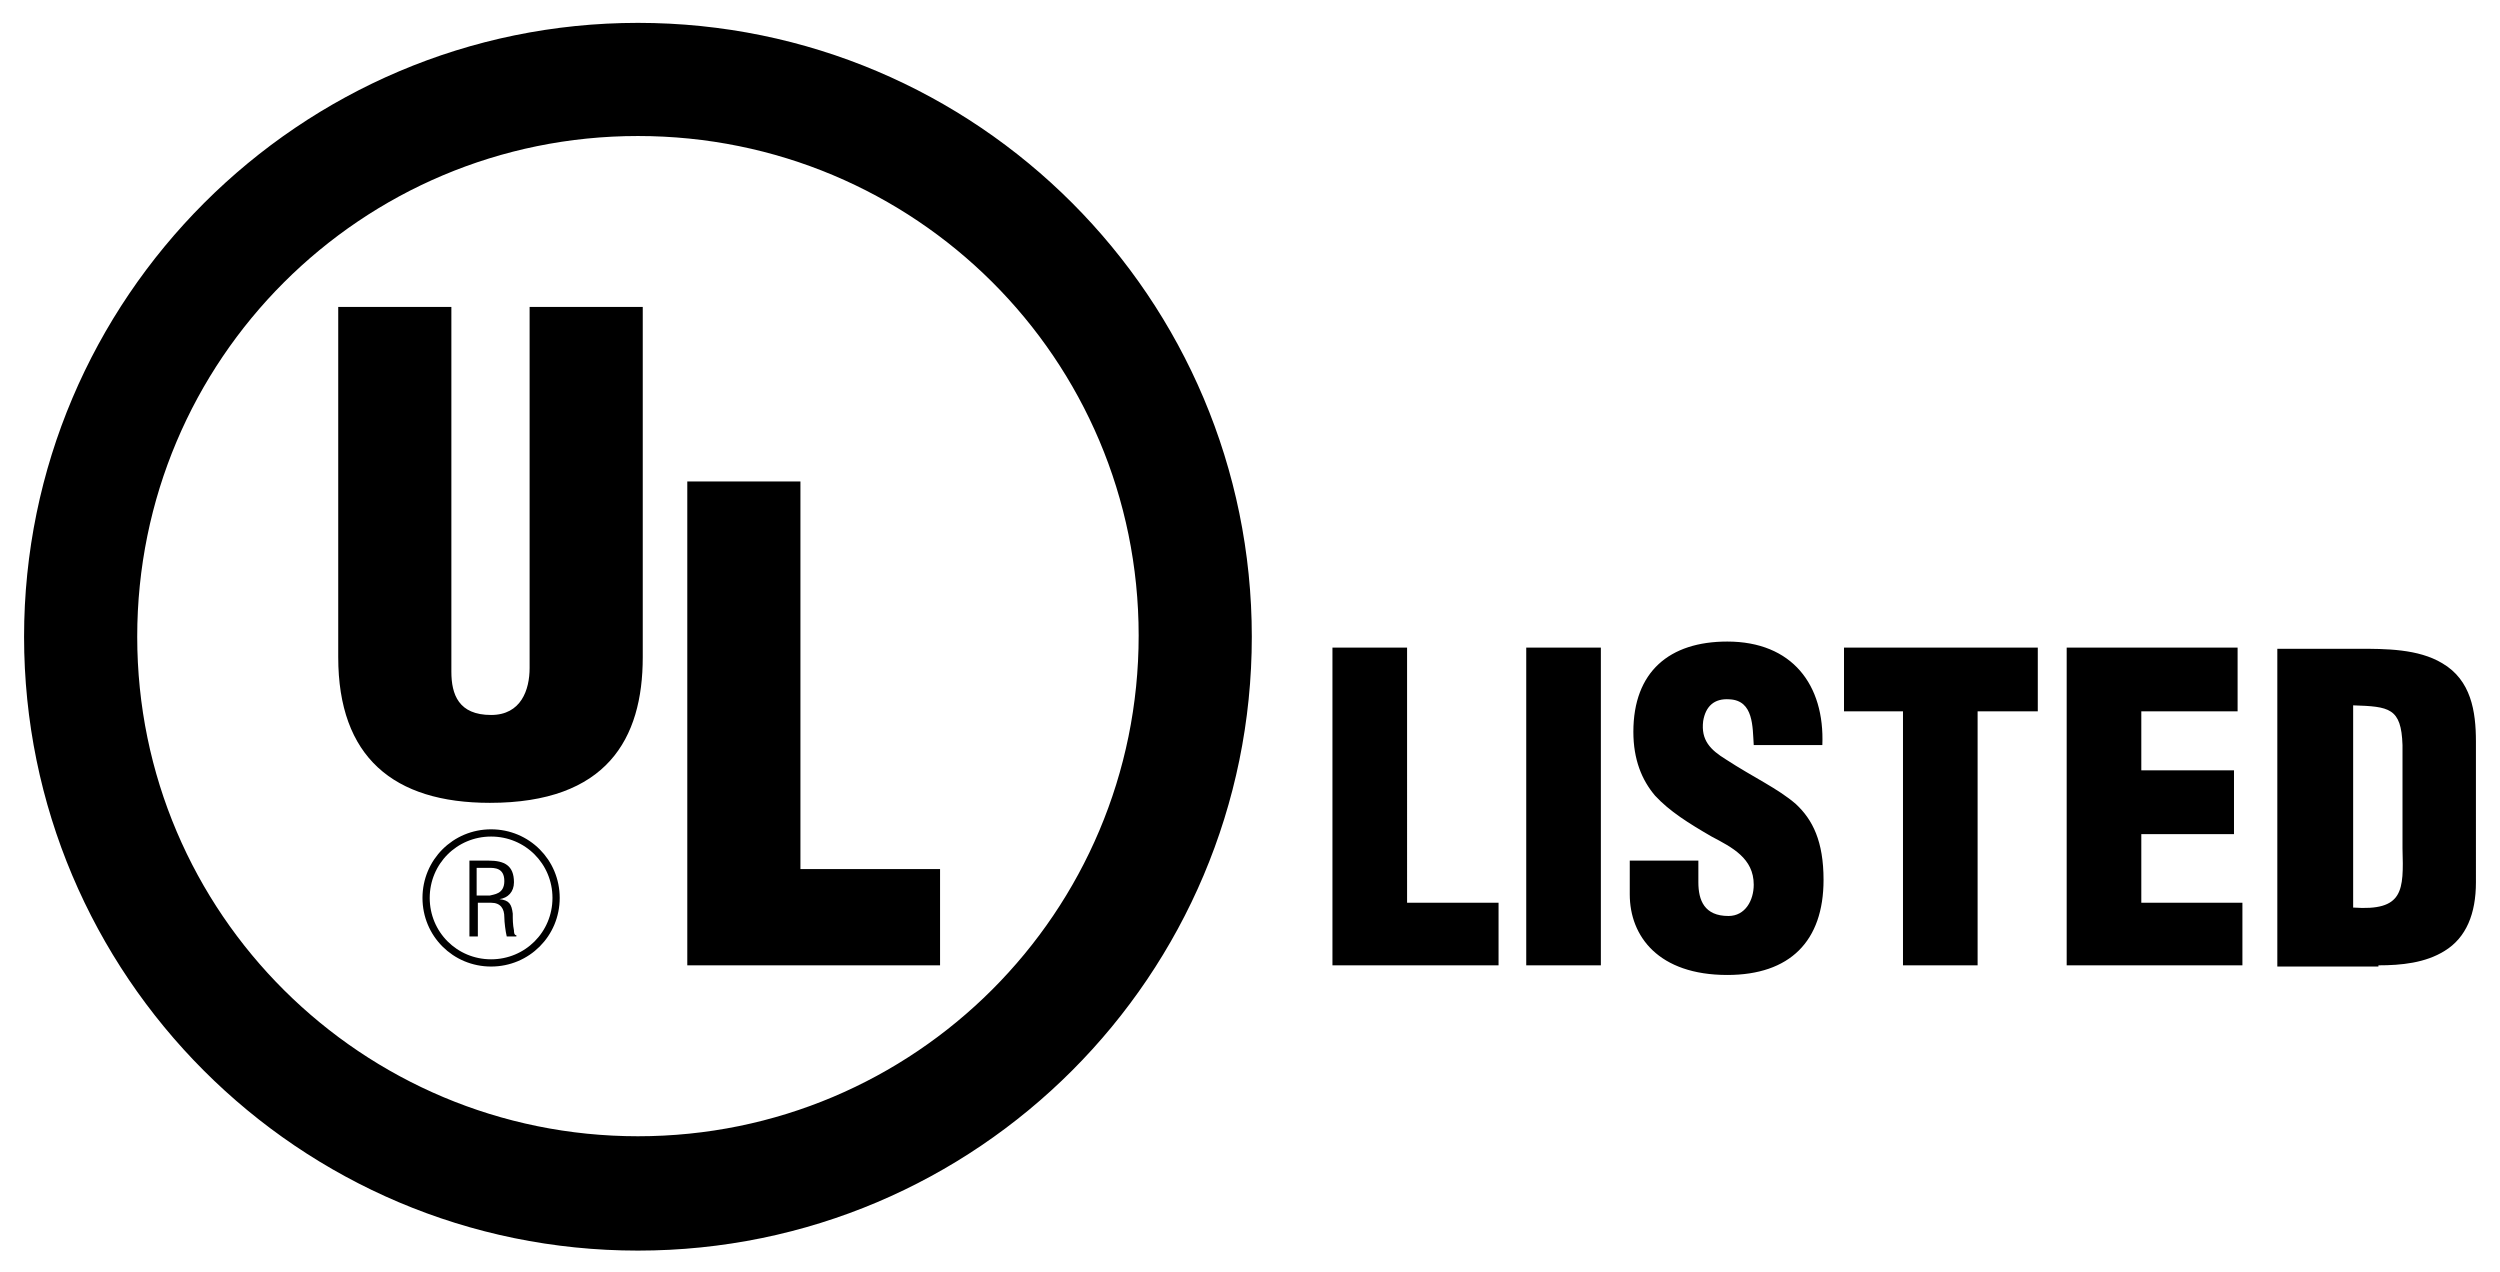
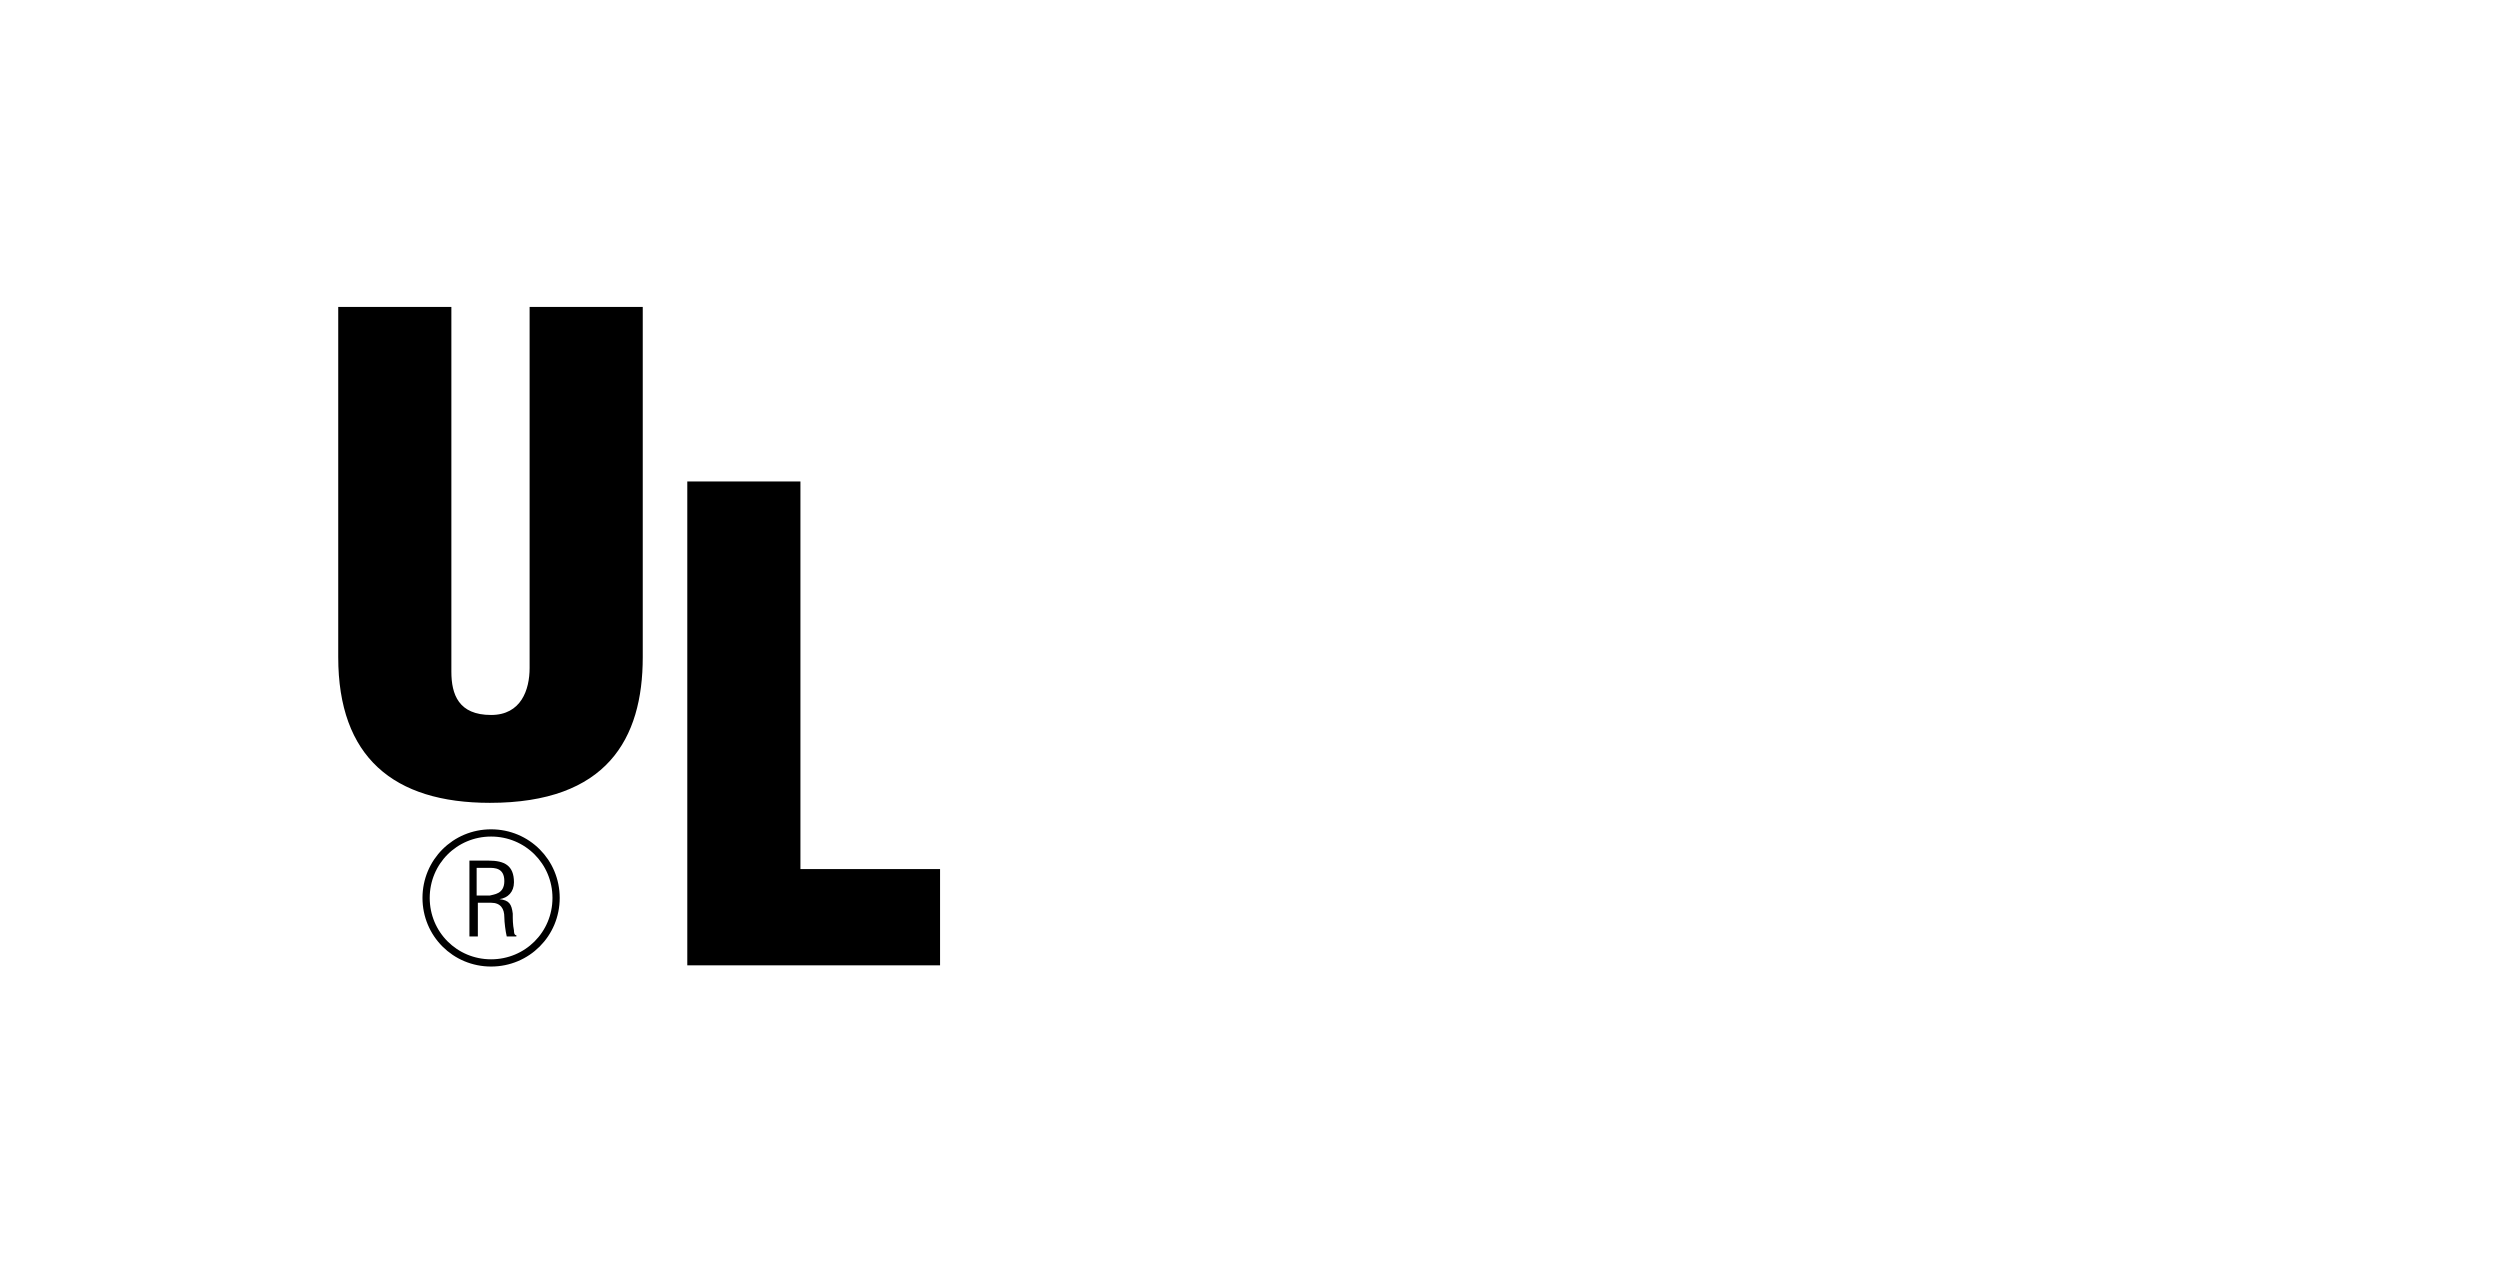
<svg xmlns="http://www.w3.org/2000/svg" viewBox="0 0 207.7 105.7">
-   <path d="M110.7 80.2V53.8h6.2V75h7.6v5.2h-13.8M126.8 80.2V53.8h6.2v26.4h-6.2M141.1 71.4v1.9c0 1.5.5 2.8 2.5 2.8 1.4 0 2.1-1.3 2.1-2.6 0-2.2-1.8-3.1-3.5-4-1.9-1.1-3.5-2.1-4.7-3.4-1.1-1.3-1.8-3-1.8-5.3 0-5 3-7.5 7.8-7.5 5.4 0 8.1 3.6 7.9 8.6h-5.7c-.1-1.5 0-3.7-2-3.8-1.3-.1-2 .6-2.2 1.8-.2 1.6.6 2.4 1.9 3.2 2.3 1.5 4.3 2.4 5.8 3.7 1.4 1.3 2.3 3.1 2.3 6.3 0 5.1-2.8 7.9-8 7.9-5.7 0-8.1-3.2-8.1-6.7v-2.8h5.7M153.2 53.8h16.1v5.3h-5v21.1h-6.2V59.1h-4.9v-5.3M171.7 80.2V53.8h14.2v5.3h-8V64h7.7v5.3h-7.7V75h8.4v5.2h-14.6M195.5 58.6c3 .1 4 .2 4.1 3.3v8.6c.1 3.5.1 5.2-4.1 4.9V58.6m2.1 21.6c1.9 0 3.9-.2 5.5-1.2 1.8-1.1 2.6-3.1 2.6-5.7V61.6c0-2.5-.4-5.1-2.8-6.5-2-1.2-4.7-1.2-7-1.2h-6.7v26.4h8.4M53 103.9c-28.2 0-51-22.9-51-51s22.9-51 51-51c28.2 0 51 22.9 51 51s-22.8 51-51 51m0-9.5c23 0 41.6-18.6 41.6-41.6S76 11.3 53 11.3 11.4 29.9 11.4 52.9 30.1 94.4 53 94.4" />
  <path d="M28.1 25.5h9.4v30.3c0 1.9.6 3.6 3.3 3.6 2.5 0 3.2-2.1 3.2-3.9v-30h9.4v29.1c0 6.8-3 12.1-12.7 12.1-8 0-12.6-3.8-12.6-12.1V25.5M57.1 80.2V40h9.4v32.2h11.6v8h-21M39.6 72.1h1c.5 0 1.3 0 1.3 1.1s-.9 1.1-1.2 1.2h-1.1v-2.3m0 2.9h1.2c.8 0 1.1.5 1.1 1.2 0 .4.1 1.2.2 1.6h.8v-.1c-.2 0-.2-.3-.2-.4-.1-.5-.1-.9-.1-1.4-.1-.8-.3-1.1-1.1-1.2.7-.1 1.2-.6 1.2-1.4 0-1.4-.8-1.8-2.1-1.8H39v6.3h.7V75" />
  <path d="M40.8 80c3 0 5.4-2.4 5.4-5.4 0-3-2.4-5.4-5.4-5.4-3 0-5.4 2.4-5.4 5.4 0 3 2.4 5.4 5.4 5.4z" fill="none" stroke="#000" stroke-width=".601" />
</svg>